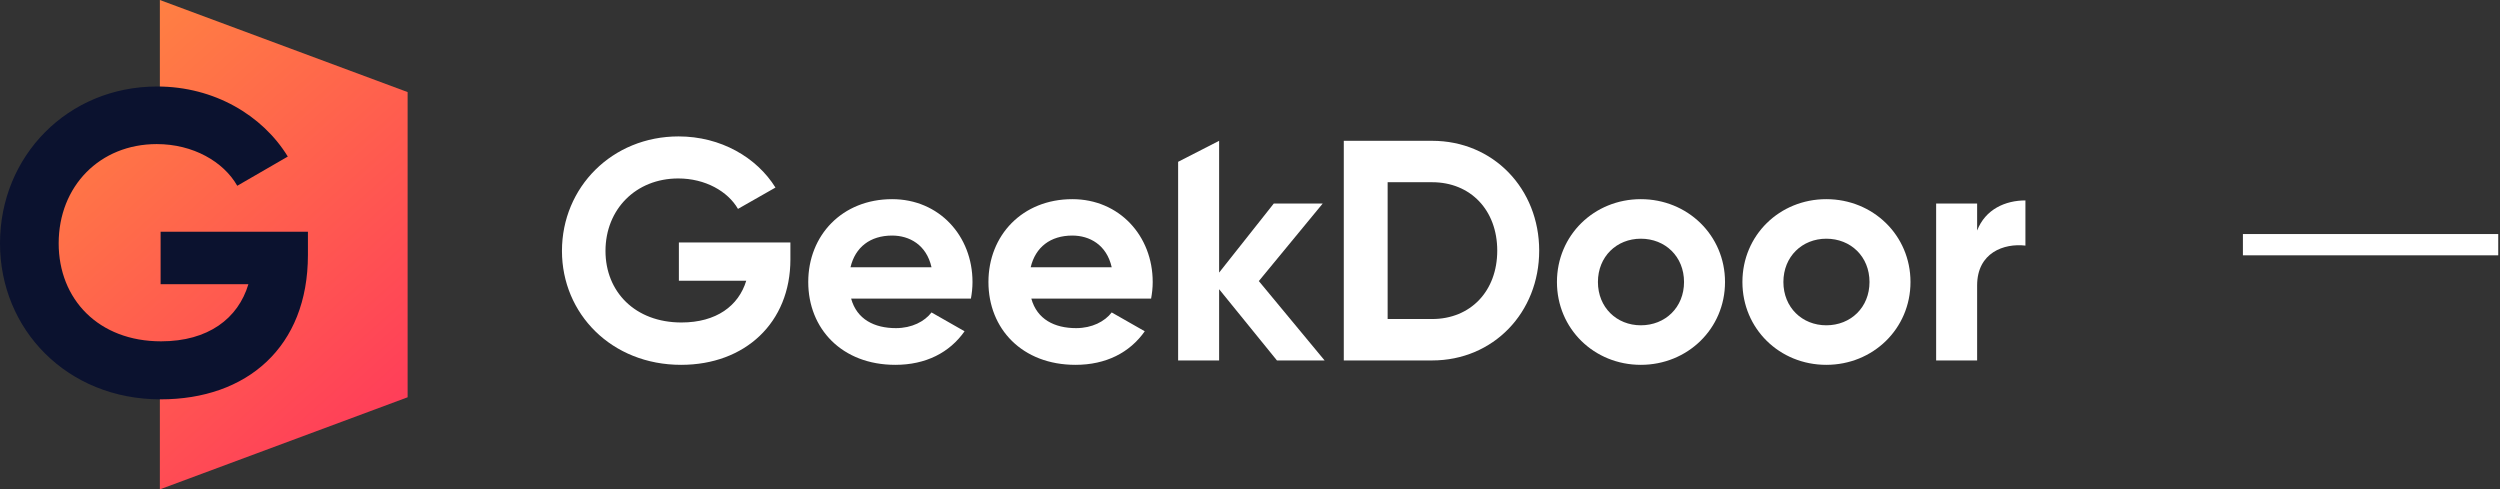
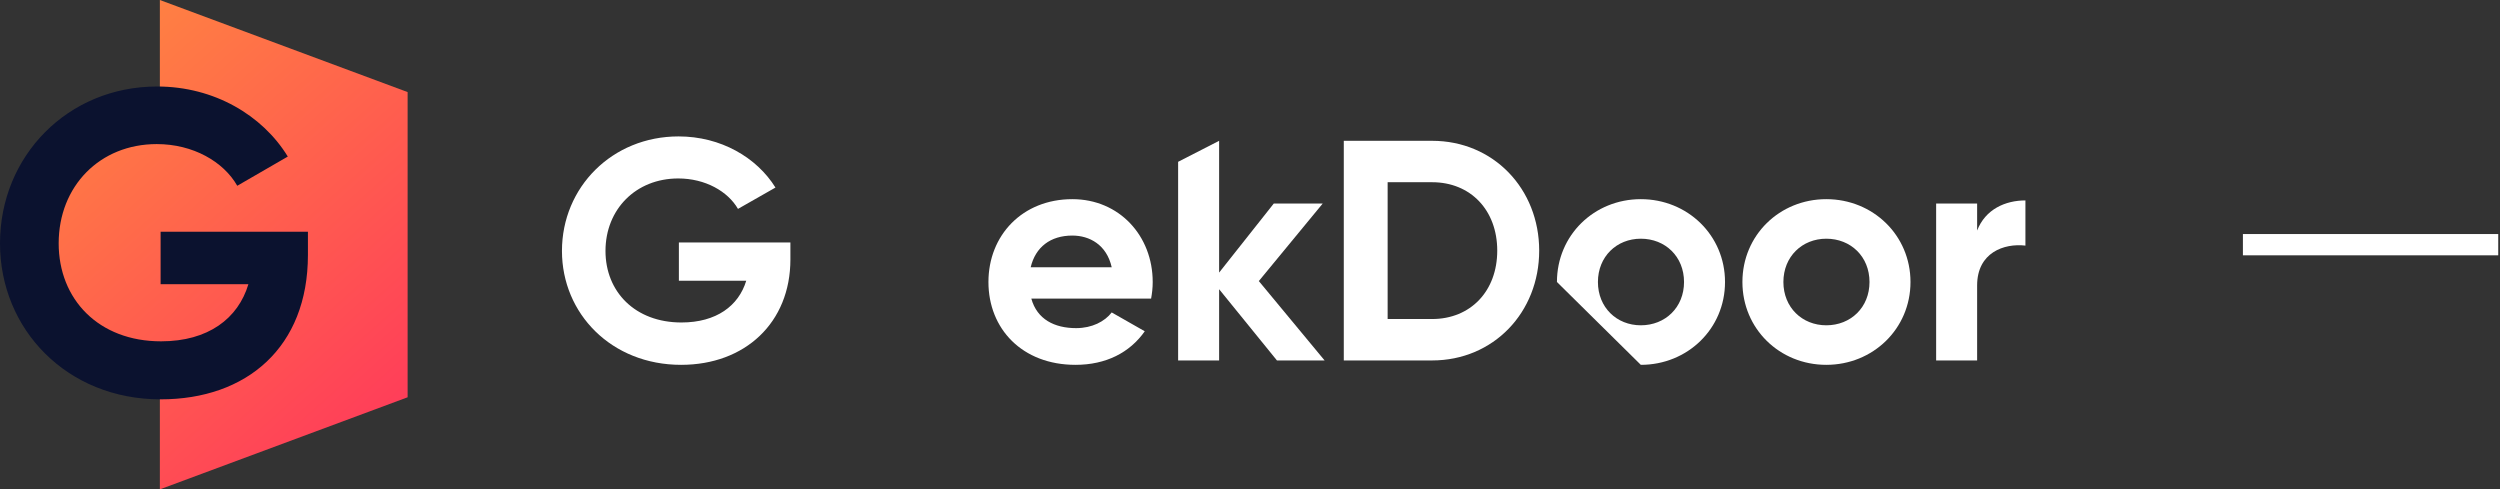
<svg xmlns="http://www.w3.org/2000/svg" width="235" height="46" viewBox="0 0 235 46" fill="none">
  <rect x="0" y="0" width="235" height="46" fill="#333333" stroke="none" />
  <path fill-rule="evenodd" clip-rule="evenodd" d="M38.316 8.656L15.027 6.10352e-05V9.421C8.602 10.354 3.67 15.82 3.67 22.424C3.67 29.028 8.602 34.495 15.027 35.427V46L38.316 37.344V8.656Z" fill="url(#paint0_linear_3170_3799)" />
  <path d="M28.945 21.785H15.097V26.713H23.35C22.384 29.945 19.565 32.085 15.137 32.085C9.259 32.085 5.515 28.127 5.515 22.875C5.515 17.503 9.38 13.544 14.734 13.544C18.156 13.544 21.015 15.2 22.303 17.463L27.053 14.716C24.678 10.838 20.129 8.131 14.775 8.131C6.361 8.131 0 14.675 0 22.875C0 30.954 6.28 37.539 15.097 37.539C23.189 37.539 28.945 32.645 28.945 23.966V21.785Z" fill="#0B122F" />
  <path d="M74.298 22.792H63.815V26.39H70.146C69.43 28.75 67.339 30.313 64.054 30.313C59.693 30.313 56.916 27.422 56.916 23.588C56.916 19.665 59.783 16.775 63.755 16.775C66.294 16.775 68.414 17.984 69.37 19.636L72.894 17.63C71.132 14.799 67.757 12.823 63.785 12.823C57.543 12.823 52.824 17.601 52.824 23.588C52.824 29.487 57.483 34.295 64.024 34.295C70.027 34.295 74.298 30.342 74.298 24.384V22.792Z" fill="white" />
-   <path d="M80.007 28.071H91.266C91.356 27.57 91.415 27.068 91.415 26.508C91.415 22.172 88.279 18.721 83.859 18.721C79.17 18.721 75.975 22.113 75.975 26.508C75.975 30.903 79.141 34.295 84.158 34.295C87.025 34.295 89.265 33.144 90.669 31.139L87.563 29.369C86.906 30.224 85.711 30.844 84.218 30.844C82.187 30.844 80.544 30.018 80.007 28.071ZM79.947 25.122C80.395 23.234 81.799 22.143 83.859 22.143C85.472 22.143 87.085 22.998 87.563 25.122H79.947Z" fill="white" />
  <path d="M96.945 28.071H108.204C108.294 27.57 108.354 27.068 108.354 26.508C108.354 22.172 105.218 18.721 100.798 18.721C96.109 18.721 92.913 22.113 92.913 26.508C92.913 30.903 96.079 34.295 101.096 34.295C103.963 34.295 106.203 33.144 107.607 31.139L104.501 29.369C103.844 30.224 102.649 30.844 101.156 30.844C99.125 30.844 97.483 30.018 96.945 28.071ZM96.885 25.122C97.333 23.234 98.737 22.143 100.798 22.143C102.41 22.143 104.023 22.998 104.501 25.122H96.885Z" fill="white" />
  <path d="M124.513 33.882L118.33 26.42L124.333 19.134H119.734L114.597 25.623V13.236L110.744 15.21V33.882H114.597V27.186L120.033 33.882H124.513Z" fill="white" />
  <path d="M134.619 13.236H126.316V33.882H134.619C140.383 33.882 144.684 29.369 144.684 23.559C144.684 17.748 140.383 13.236 134.619 13.236ZM134.619 29.988H130.438V17.129H134.619C138.233 17.129 140.741 19.754 140.741 23.559C140.741 27.363 138.233 29.988 134.619 29.988Z" fill="white" />
-   <path d="M154.237 34.295C158.627 34.295 162.152 30.903 162.152 26.508C162.152 22.113 158.627 18.721 154.237 18.721C149.847 18.721 146.353 22.113 146.353 26.508C146.353 30.903 149.847 34.295 154.237 34.295ZM154.237 30.578C151.967 30.578 150.205 28.897 150.205 26.508C150.205 24.119 151.967 22.438 154.237 22.438C156.537 22.438 158.299 24.119 158.299 26.508C158.299 28.897 156.537 30.578 154.237 30.578Z" fill="white" />
+   <path d="M154.237 34.295C158.627 34.295 162.152 30.903 162.152 26.508C162.152 22.113 158.627 18.721 154.237 18.721C149.847 18.721 146.353 22.113 146.353 26.508ZM154.237 30.578C151.967 30.578 150.205 28.897 150.205 26.508C150.205 24.119 151.967 22.438 154.237 22.438C156.537 22.438 158.299 24.119 158.299 26.508C158.299 28.897 156.537 30.578 154.237 30.578Z" fill="white" />
  <path d="M171.671 34.295C176.062 34.295 179.586 30.903 179.586 26.508C179.586 22.113 176.062 18.721 171.671 18.721C167.281 18.721 163.787 22.113 163.787 26.508C163.787 30.903 167.281 34.295 171.671 34.295ZM171.671 30.578C169.402 30.578 167.639 28.897 167.639 26.508C167.639 24.119 169.402 22.438 171.671 22.438C173.971 22.438 175.733 24.119 175.733 26.508C175.733 28.897 173.971 30.578 171.671 30.578Z" fill="white" />
  <path d="M185.85 21.671V19.134H181.997V33.882H185.85V26.832C185.85 23.736 188.389 22.851 190.39 23.087V18.84C188.508 18.84 186.627 19.665 185.85 21.671Z" fill="white" />
  <rect x="210.834" y="22" width="24" height="2" fill="white" />
  <defs>
    <linearGradient id="paint0_linear_3170_3799" x1="-8.618" y1="-22.349" x2="64.129" y2="59.295" gradientUnits="userSpaceOnUse">
      <stop stop-color="#FFDB1B" />
      <stop offset="0.265" stop-color="#FF8541" />
      <stop offset="0.8" stop-color="#FF2C5F" />
      <stop offset="1" stop-color="#FF2B6B" />
    </linearGradient>
  </defs>
</svg>